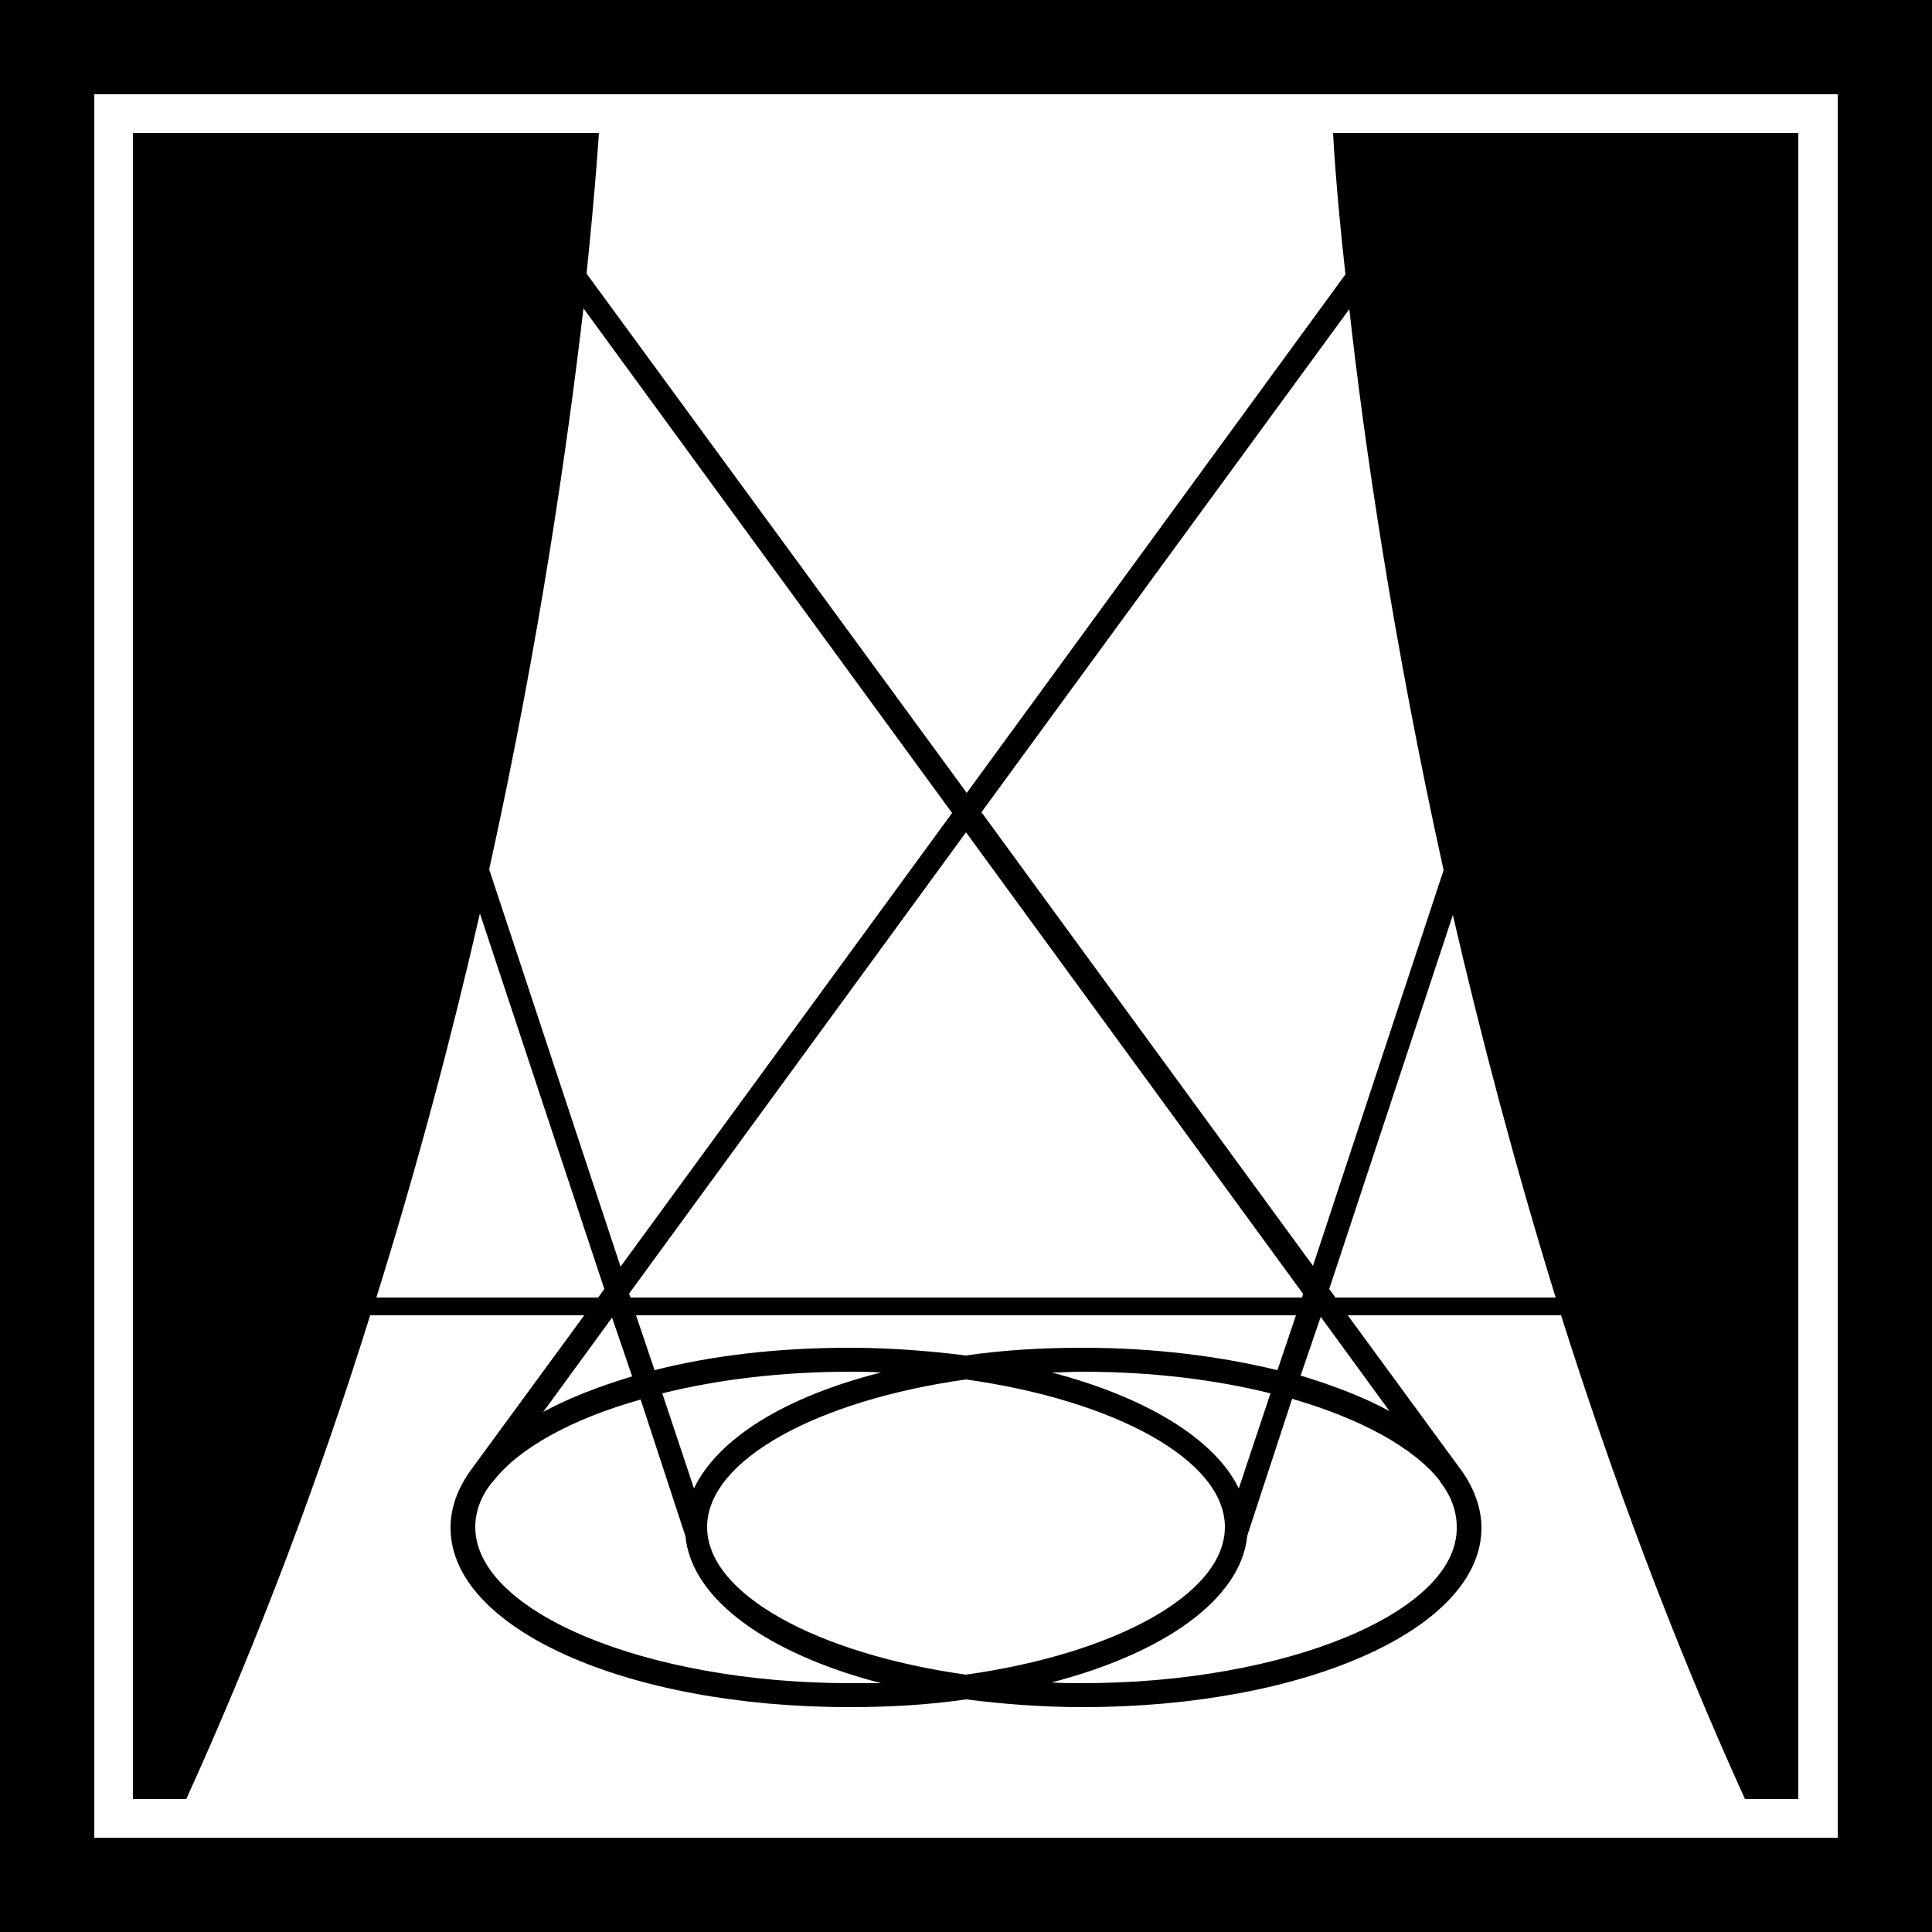
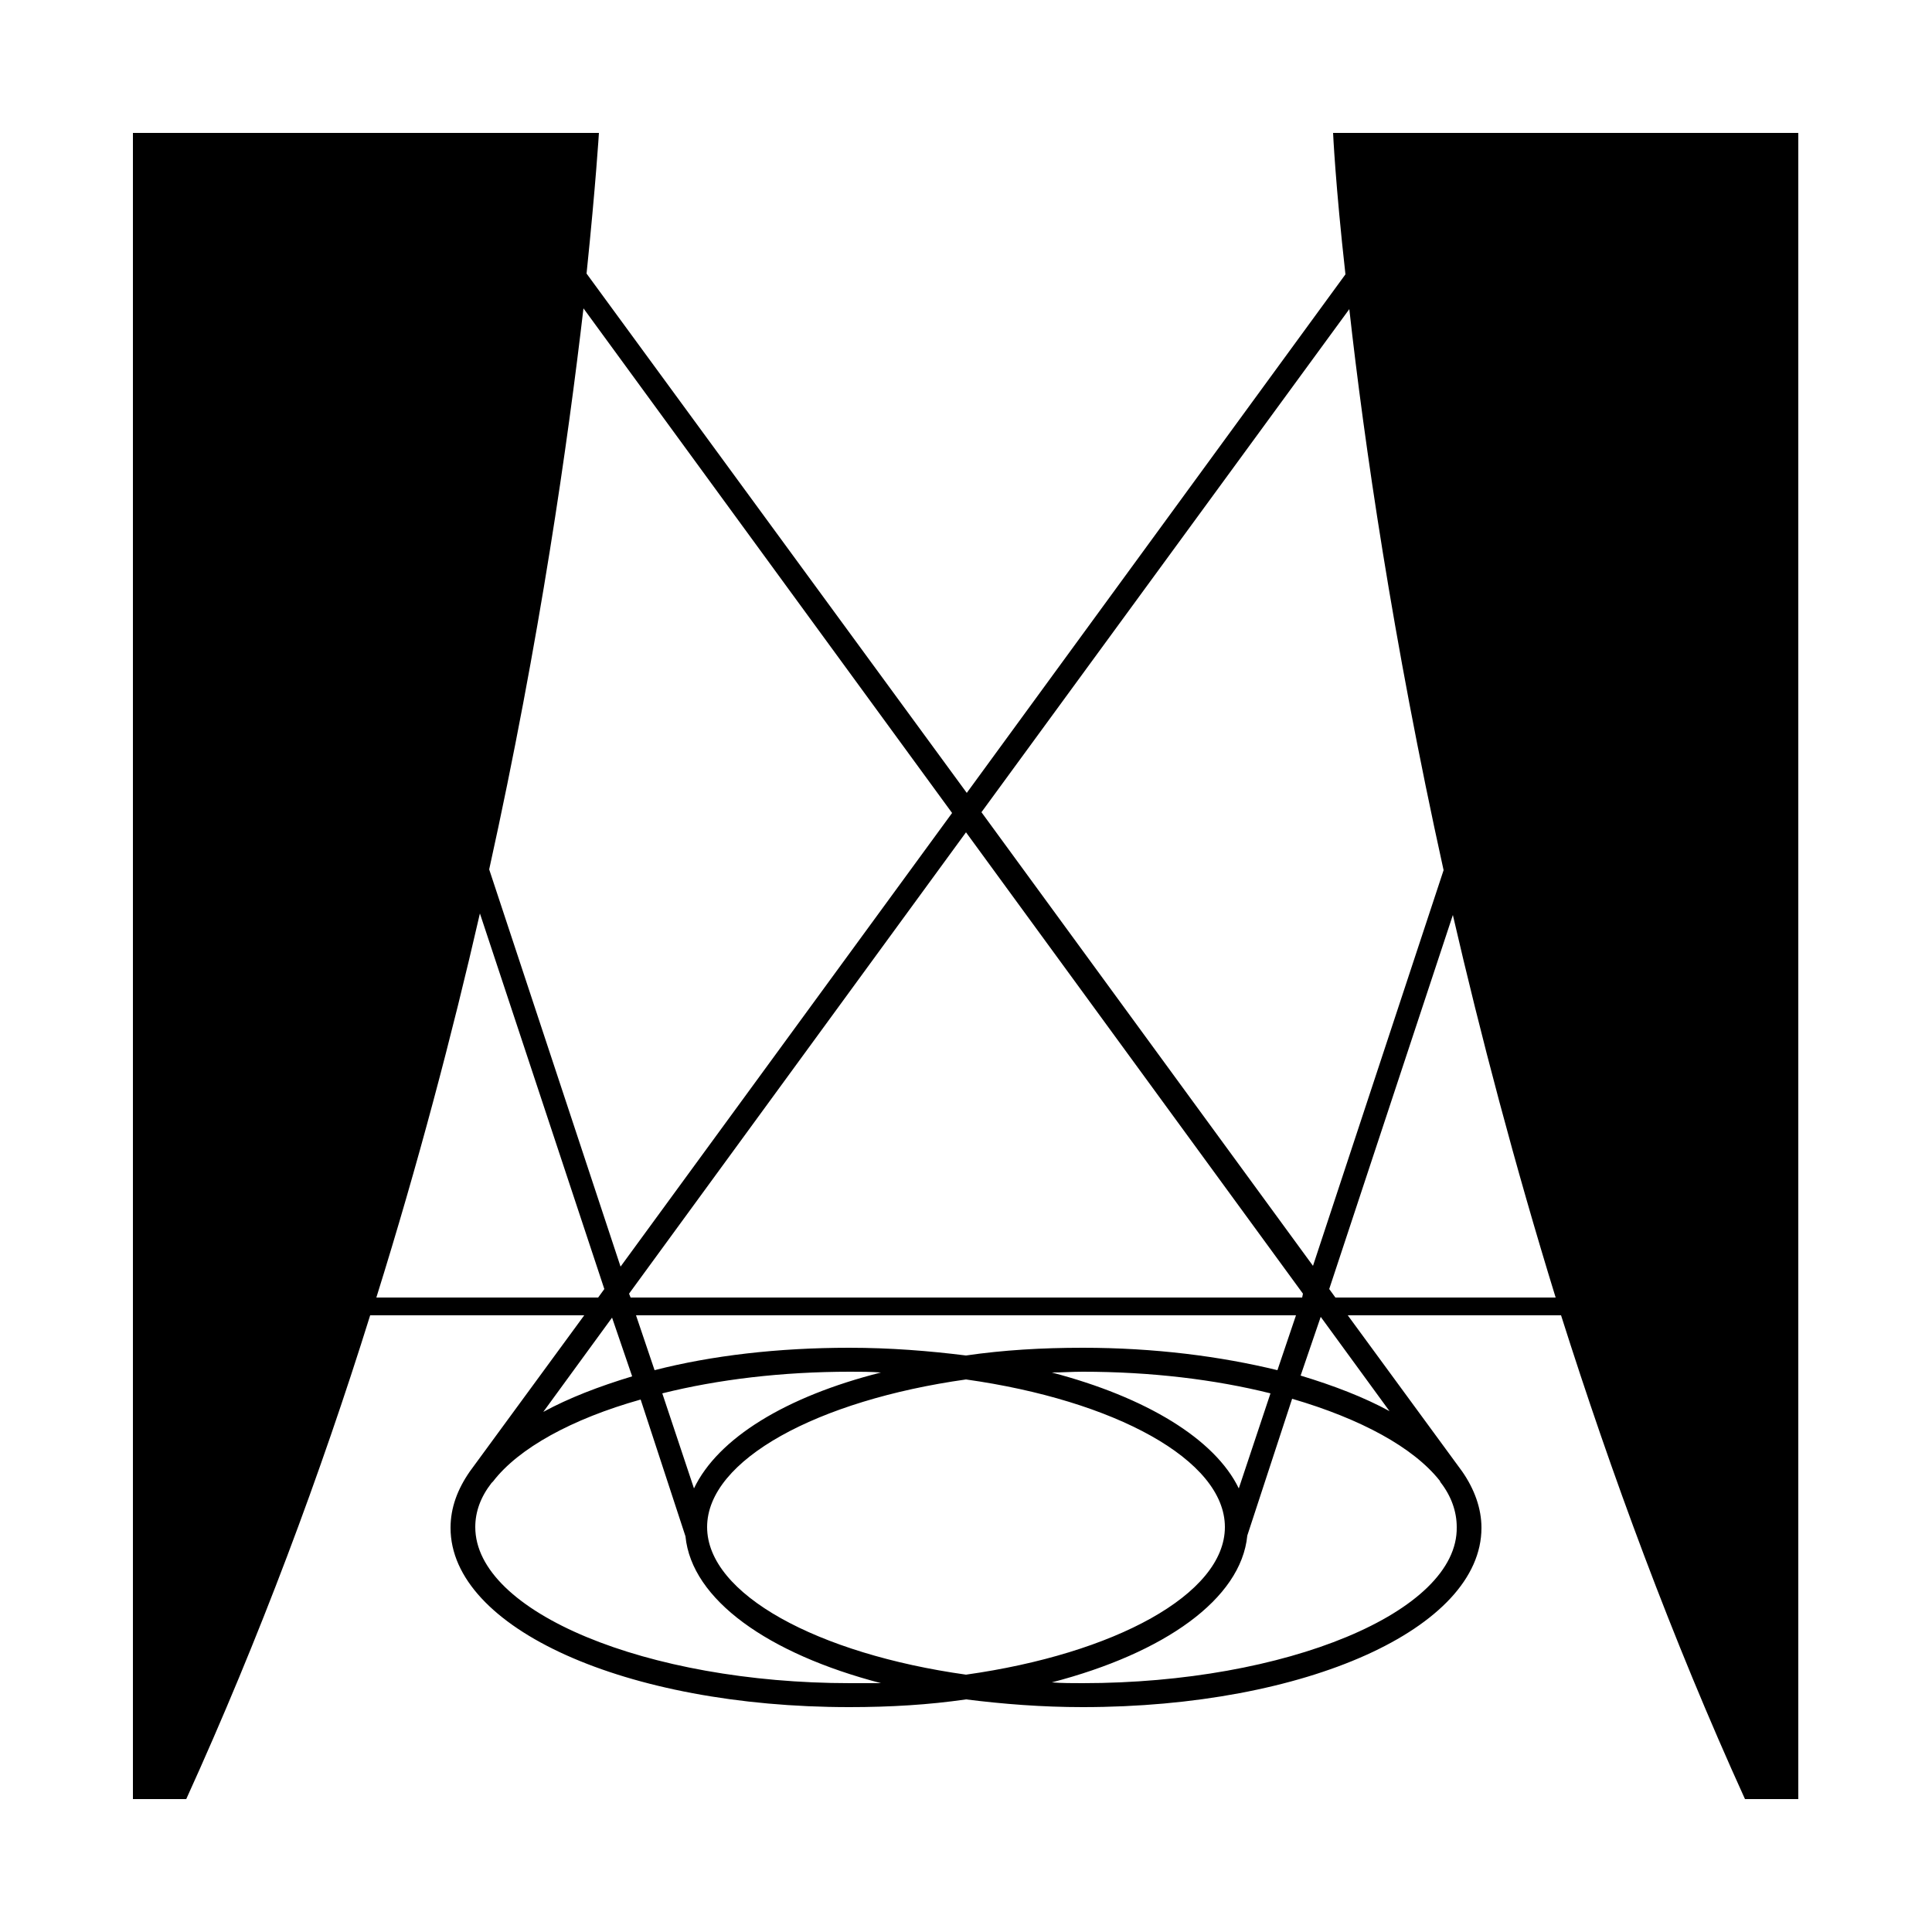
<svg xmlns="http://www.w3.org/2000/svg" version="1.1" x="0px" y="0px" width="250px" height="250px" viewBox="0 0 250 250" enable-background="new 0 0 250 250" xml:space="preserve">
  <g>
-     <path d="M0,0v250h250V0H0z M237.8,237.8H12.2V12.2h225.6V237.8z" />
    <path d="M172.5,17.2c0,0,0.3,6.7,1.6,18.3l-49,67.1L75.9,35.4c1.2-11.6,1.6-18.2,1.6-18.2H17.2v150.8v2.2v62.6h6.9     c9.5-20.9,17.4-42.1,23.8-62.6h27.7l-14.8,20.2l0,0c-1.6,2.3-2.5,4.7-2.5,7.3c0,13,22.7,23.2,51.6,23.2c5.3,0,10.3-0.3,15.1-1     c4.8,0.6,9.8,1,15.1,1c28.9,0,51.6-10.2,51.6-23.2c0-2.5-0.9-5-2.5-7.3l0,0l-14.8-20.2H202c6.5,20.5,14.3,41.7,23.8,62.6h6.9v-62.6     v-2.2V17.2H172.5z M174.6,40c1.9,17.1,5.6,42.7,12.2,72.6l-16.9,51.2l-42.9-58.7L174.6,40z M160.3,192.6c-3.1-6.4-12-11.8-24.2-15     c1.3,0,2.6-0.1,4-0.1c8.8,0,17.1,1,24.3,2.8L160.3,192.6z M89.8,192.6l-4.1-12.3c7.2-1.8,15.5-2.8,24.3-2.8c1.3,0,2.7,0,4,0.1     C101.7,180.7,92.9,186.1,89.8,192.6z M125,178.5c19.2,2.7,33.5,10.4,33.5,19.1s-14.3,16.4-33.5,19.1c-19.2-2.7-33.5-10.4-33.5-19.1     S105.8,181.2,125,178.5z M140.1,174.4c-5.3,0-10.3,0.3-15.1,1c-4.8-0.6-9.8-1-15.1-1c-9.2,0-17.8,1-25.2,2.9l-2.4-7.1h85.4     l-2.4,7.1C157.9,175.5,149.4,174.4,140.1,174.4z M81.8,178.1c-4.3,1.3-8.2,2.8-11.5,4.6l8.9-12.2L81.8,178.1z M170.9,170.4     l8.9,12.2c-3.3-1.8-7.2-3.3-11.5-4.6L170.9,170.4z M168.5,167.9H81.6l-0.2-0.5l43.6-59.7l43.6,59.7L168.5,167.9z M123.2,105.2     l-42.9,58.7l-17-51.4C69.9,82.6,73.5,57,75.5,39.9L123.2,105.2z M48.7,167.9c5.4-17.3,9.8-34,13.4-49.7l16.1,48.6l-0.8,1.1H48.7z      M110,217.8c-26.3,0-48.5-9.2-48.5-20.2c0-2,0.7-3.9,2.1-5.7l0.2-0.2c3.3-4.3,10.2-8.1,19.1-10.6l5.8,17.7     c0.8,8.2,10.7,15.2,25.3,19C112.6,217.8,111.3,217.8,110,217.8z M140.1,217.8c-1.3,0-2.7,0-4-0.1c14.6-3.8,24.5-10.8,25.3-19     l5.8-17.7c8.9,2.6,15.7,6.3,19.1,10.6l0.1,0.2c1.4,1.8,2.1,3.8,2.1,5.8C188.7,208.6,166.4,217.8,140.1,217.8z M172.8,167.9     l-0.8-1.1l16-48.4c3.6,15.6,8,32.3,13.3,49.5H172.8z" />
  </g>
</svg>